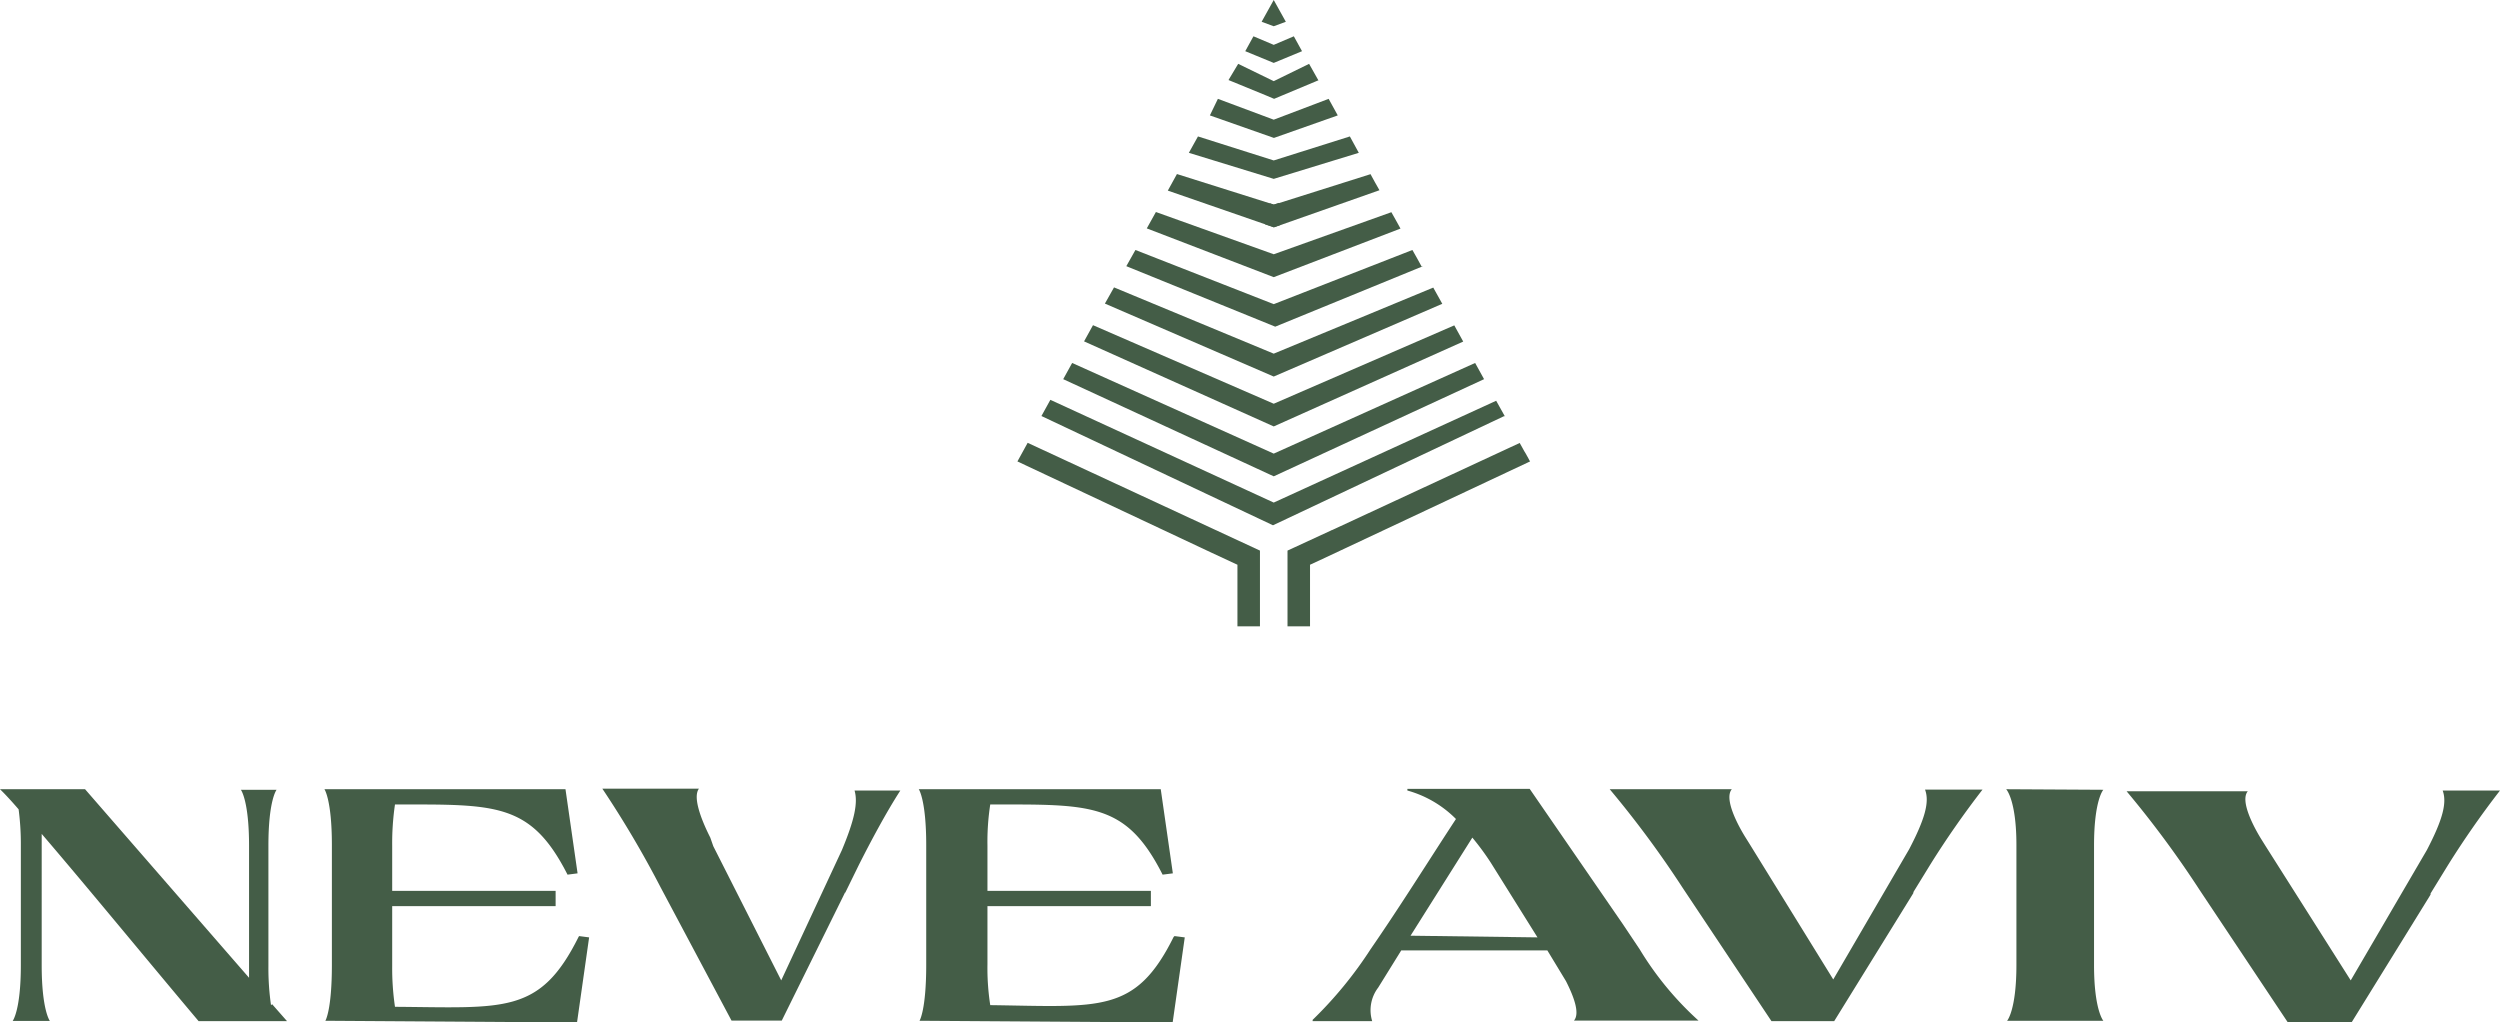
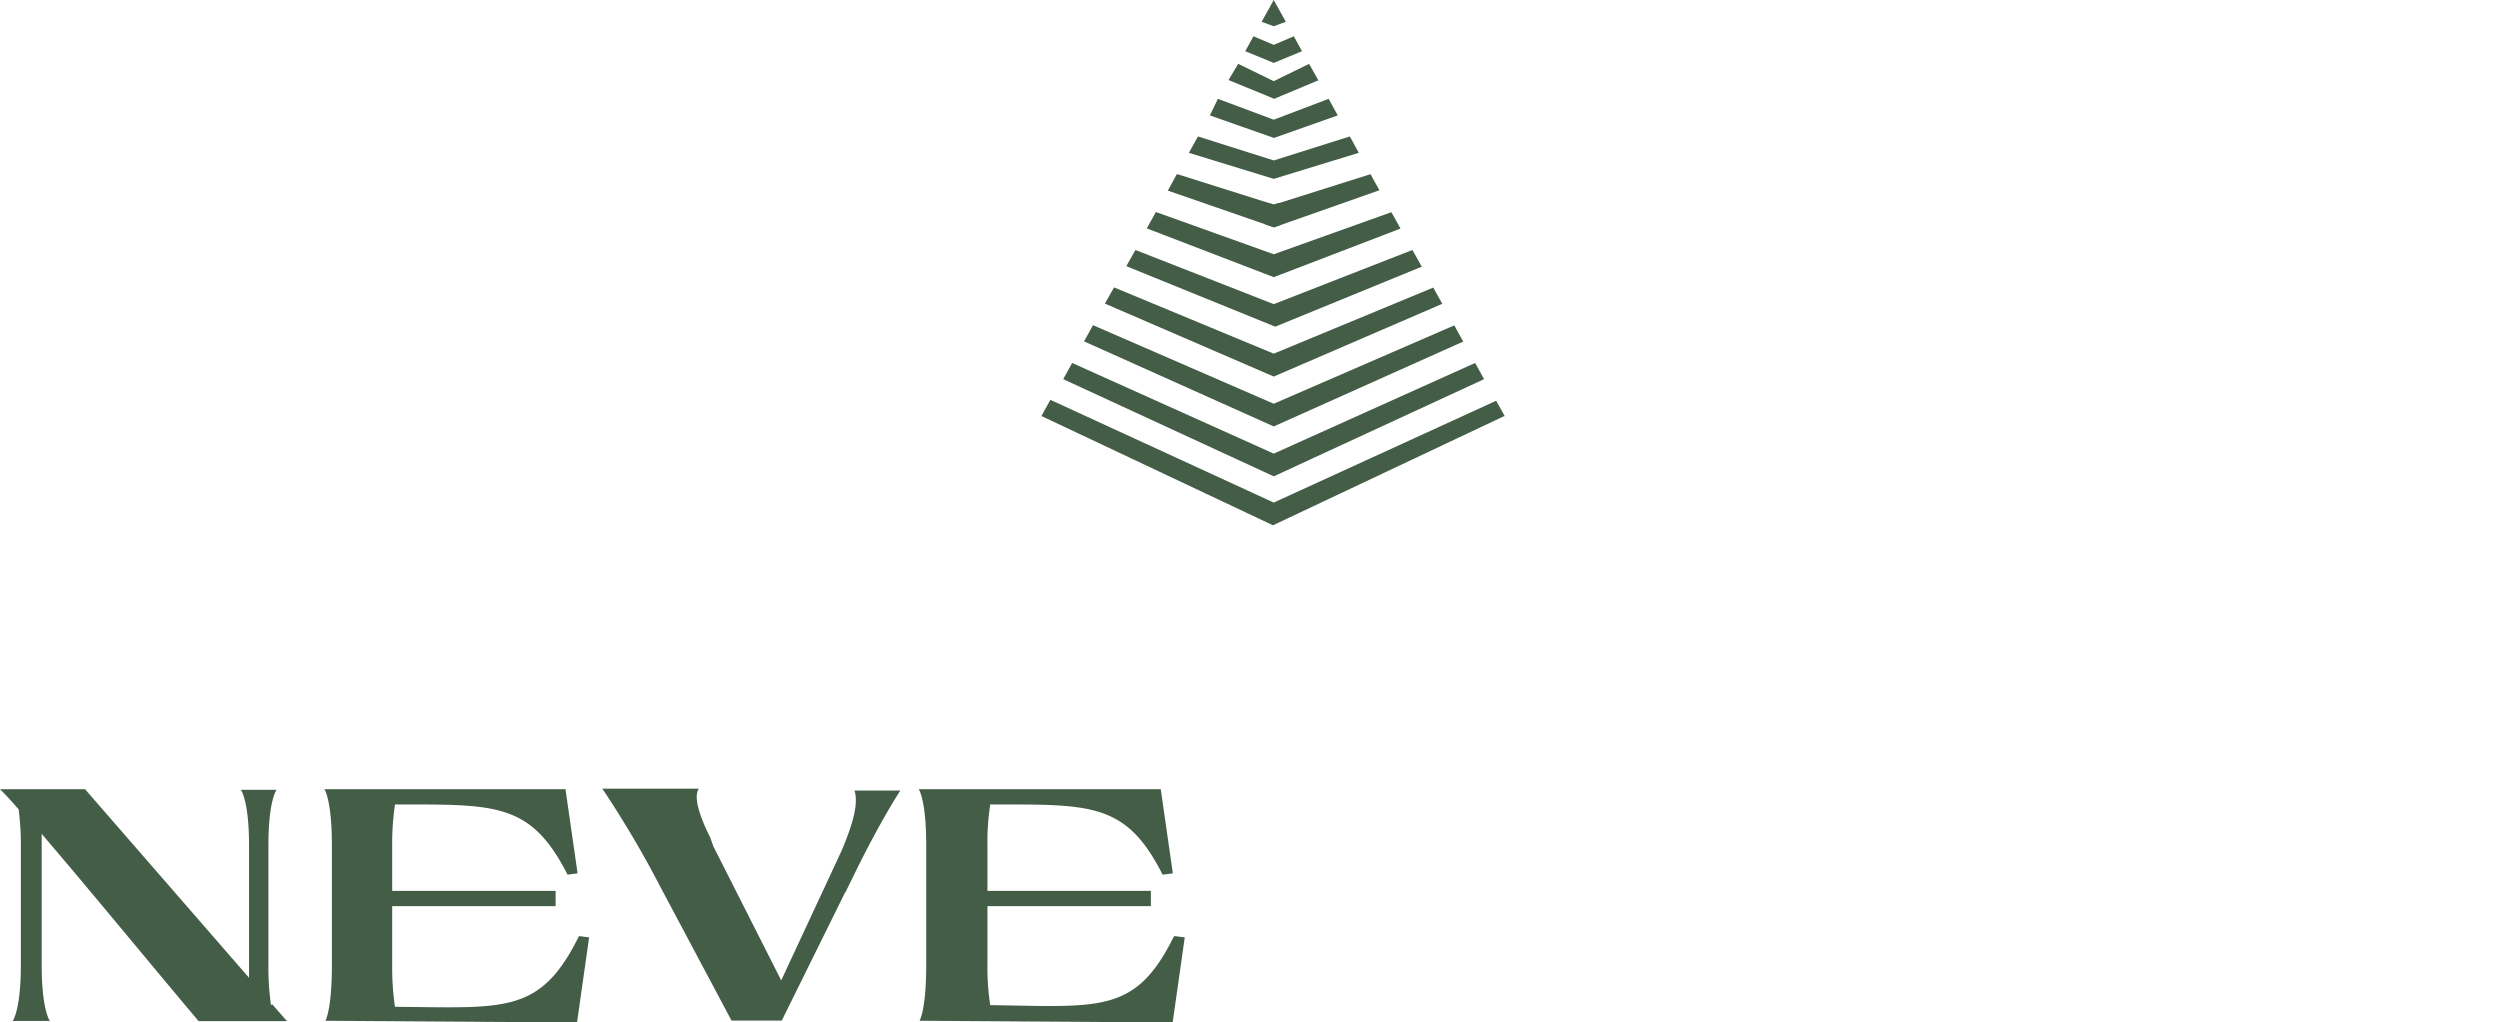
<svg xmlns="http://www.w3.org/2000/svg" viewBox="0 0 134.31 54.93">
  <defs>
    <style>.cls-1{fill:#445d47;}</style>
  </defs>
  <g id="Layer_2" data-name="Layer 2">
    <g id="Layer_1-2" data-name="Layer 1">
-       <path class="cls-1" d="M70.52,54.86h3.2a2,2,0,0,1,.32-1.8l1.24-2h7.85l1,1.65c.37.73.78,1.71.43,2.12h6.69A17.06,17.06,0,0,1,88.09,51l-.91-1.36-5-7.26H75.61v.09A5.89,5.89,0,0,1,78.22,44c-1.54,2.35-3,4.7-4.59,7a21.62,21.62,0,0,1-3.11,3.79Zm5.26-4.59L79.1,45a14,14,0,0,1,1,1.36l2.5,4Zm27-2.32.94-1.53a48.59,48.59,0,0,1,2.79-4h-3.09c.25.66,0,1.57-.85,3.2l-4.08,7L94,45.35l-.2-.32c-.41-.65-1.2-2.11-.76-2.63H86.48a54.35,54.35,0,0,1,3.92,5.3l4.77,7.16h3.37l4.18-6.76.09-.15Zm5-5.55s.55.57.55,3l0,6.44c0,2.44-.5,3-.5,3H113s-.5-.57-.5-3V45.43c0-2.46.5-3,.5-3ZM130.58,48l.94-1.53a48.59,48.59,0,0,1,2.79-4h-3.08c.24.66,0,1.57-.85,3.2l-4.09,7-4.57-7.21-.2-.32c-.41-.65-1.2-2.11-.76-2.63h-6.51a54.35,54.35,0,0,1,3.92,5.3l4.77,7.16h3.37l4.18-6.76.09-.15Z" />
      <path class="cls-1" d="M14.56,54a13.9,13.9,0,0,1-.14-2.1V45.43c0-2.46.44-3,.44-3H12.94s.44.57.44,3l0,6.44c0,.23,0,.46,0,.66L4.57,42.4H0c.28.27.62.64,1,1.08a14.26,14.26,0,0,1,.12,1.93l0,6.44c0,2.44-.44,3-.44,3h2s-.44-.57-.44-3V45.43c0-.22,0-.43,0-.63,2.41,2.81,5.85,7,8.43,10.06h4.75l-.8-.91Zm16.52-3.66c-2.08,4.18-4,3.79-9.86,3.75a14.24,14.24,0,0,1-.15-2.19V48.68h8.78v-.82H21.07V45.43a14.34,14.34,0,0,1,.15-2.21c5.39,0,7.29-.13,9.27,3.77l.54-.07-.65-4.52H17.43s.4.57.4,3l0,6.44c0,2.44-.35,3-.35,3L31,54.93l.65-4.57-.54-.07ZM45.39,48l.75-1.53c.61-1.21,1.46-2.81,2.23-4H45.91c.19.66,0,1.57-.68,3.2l-3.26,7-3.65-7.21L38.16,45c-.33-.65-1-2.11-.61-2.63H32.36a55.13,55.13,0,0,1,3.13,5.3l3.81,7.16H42l3.34-6.76.07-.15Zm17.66,2.34C61,54.47,59.1,54.08,53.2,54a13,13,0,0,1-.15-2.19V48.68h8.78v-.82H53.05V45.43a13.15,13.15,0,0,1,.15-2.21c5.38,0,7.29-.13,9.26,3.77l.55-.07-.65-4.52h-13s.4.57.4,3l0,6.44c0,2.44-.36,3-.36,3L63,54.93l.65-4.57-.55-.07Z" />
      <path class="cls-1" d="M80.86,22.39l-.48-.86L68.43,27h0l-12-5.52-.48.87,12.44,5.87v0l12.43-5.87Z" />
      <path class="cls-1" d="M79.73,20.37l-.48-.87L68.43,24.37h0L57.6,19.5l-.48.87,11.31,5.22h0l11.3-5.22Z" />
      <path class="cls-1" d="M78.61,18.35l-.48-.87-9.7,4.21h0l-9.71-4.22-.48.87,10.19,4.57h0l10.18-4.56Z" />
      <path class="cls-1" d="M77.49,16.33,77,15.45,68.43,19h0l-8.58-3.56-.49.87,9.07,3.92h0l9.06-3.91Z" />
      <path class="cls-1" d="M76.37,14.31c-.16-.29-.32-.59-.49-.88l-7.45,2.91h0L61,13.43l-.49.87h0l8,3.25h0l7.94-3.25Z" />
      <path class="cls-1" d="M75.24,12.28c-.16-.3-.33-.59-.49-.88l-6.32,2.26h0L62.1,11.39l-.49.88,6.82,2.62h0l6.81-2.61Z" />
      <polygon class="cls-1" points="62.74 10.24 68.43 12.21 68.43 10.99 63.23 9.35 62.74 10.24 62.74 10.24" />
      <path class="cls-1" d="M73.62,9.36,68.43,11v1.22l5.68-2c-.17-.29-.33-.59-.49-.88Z" />
      <path class="cls-1" d="M73,8.21l-.48-.88L68.43,8.62h0L64.36,7.33l-.49.88,4.56,1.4h0L73,8.21Z" />
      <path class="cls-1" d="M71.38,5.31,68.43,6.43l-3-1.12L65,6.2l3.44,1.21L71.87,6.2l-.49-.89Z" />
      <path class="cls-1" d="M70.82,4.3l-.49-.87-1.9.93-1.91-.93L66,4.3,68,5.12l.45.19,2.39-1Z" />
      <polyline class="cls-1" points="82.07 24.55 82.13 24.66 82.07 24.55" />
      <polyline class="cls-1" points="82.13 24.66 82.17 24.74 82.13 24.66" />
      <polygon class="cls-1" points="82.2 24.78 82.17 24.74 82.2 24.78 82.2 24.78" />
      <polygon class="cls-1" points="68.43 0 67.78 1.17 68.43 1.41 69.08 1.17 68.43 0 68.43 0" />
      <polygon class="cls-1" points="69.95 2.75 68.43 3.38 66.9 2.75 67.34 1.95 68.43 2.41 69.51 1.95 69.95 2.75 69.95 2.75" />
-       <polygon class="cls-1" points="71.05 30.03 82.2 24.79 82.2 24.78 82.17 24.74 82.13 24.66 82.07 24.55 82.03 24.48 81.97 24.37 81.89 24.24 81.78 24.04 81.64 23.79 81.64 23.8 71.56 28.48 71.56 28.47 71.53 28.49 69.17 29.58 69.17 33.65 70.38 33.65 70.38 30.34 71.05 30.03 71.05 30.03" />
-       <polygon class="cls-1" points="54.66 24.79 65.06 29.68 65.06 29.68 66.48 30.34 66.48 33.65 67.69 33.65 67.69 29.6 67.69 29.6 67.69 29.6 67.69 29.58 55.21 23.79 54.66 24.79 54.66 24.79" />
      <polygon class="cls-1" points="67.96 12.05 68.43 12.21 68.78 12.09 68.71 10.9 68.43 10.99 68.21 10.92 67.96 12.05 67.96 12.05" />
    </g>
  </g>
</svg>